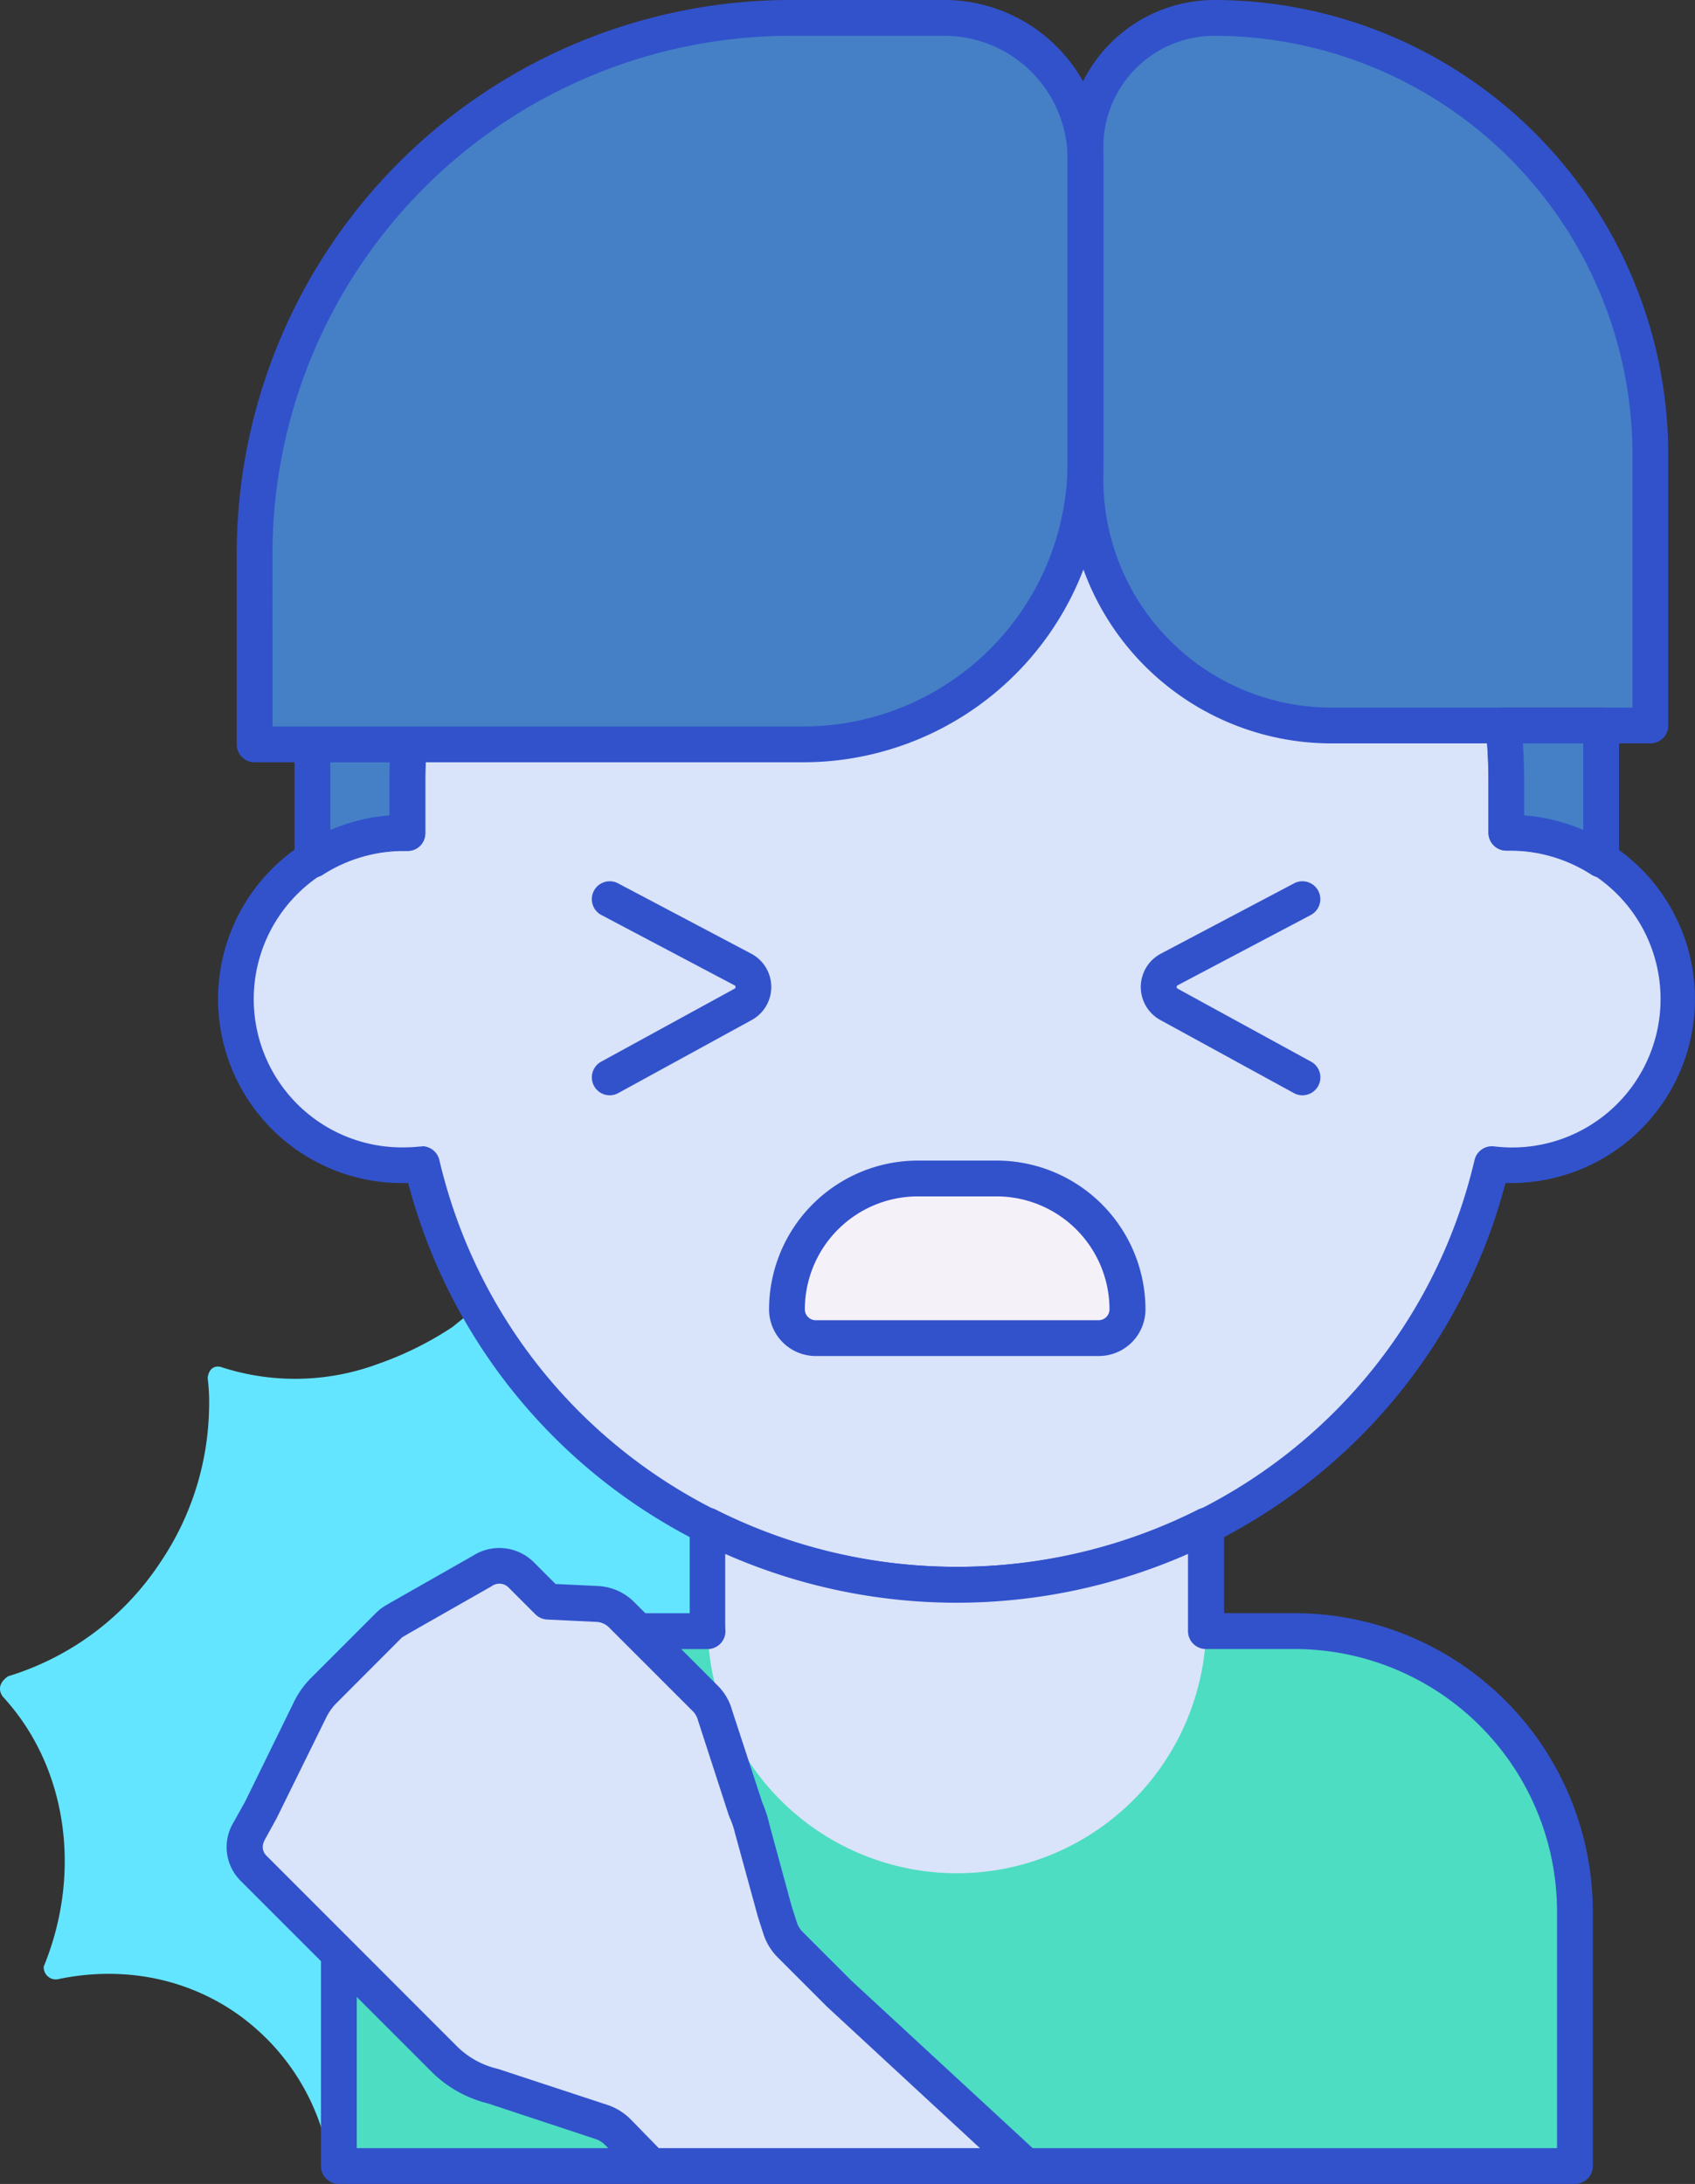
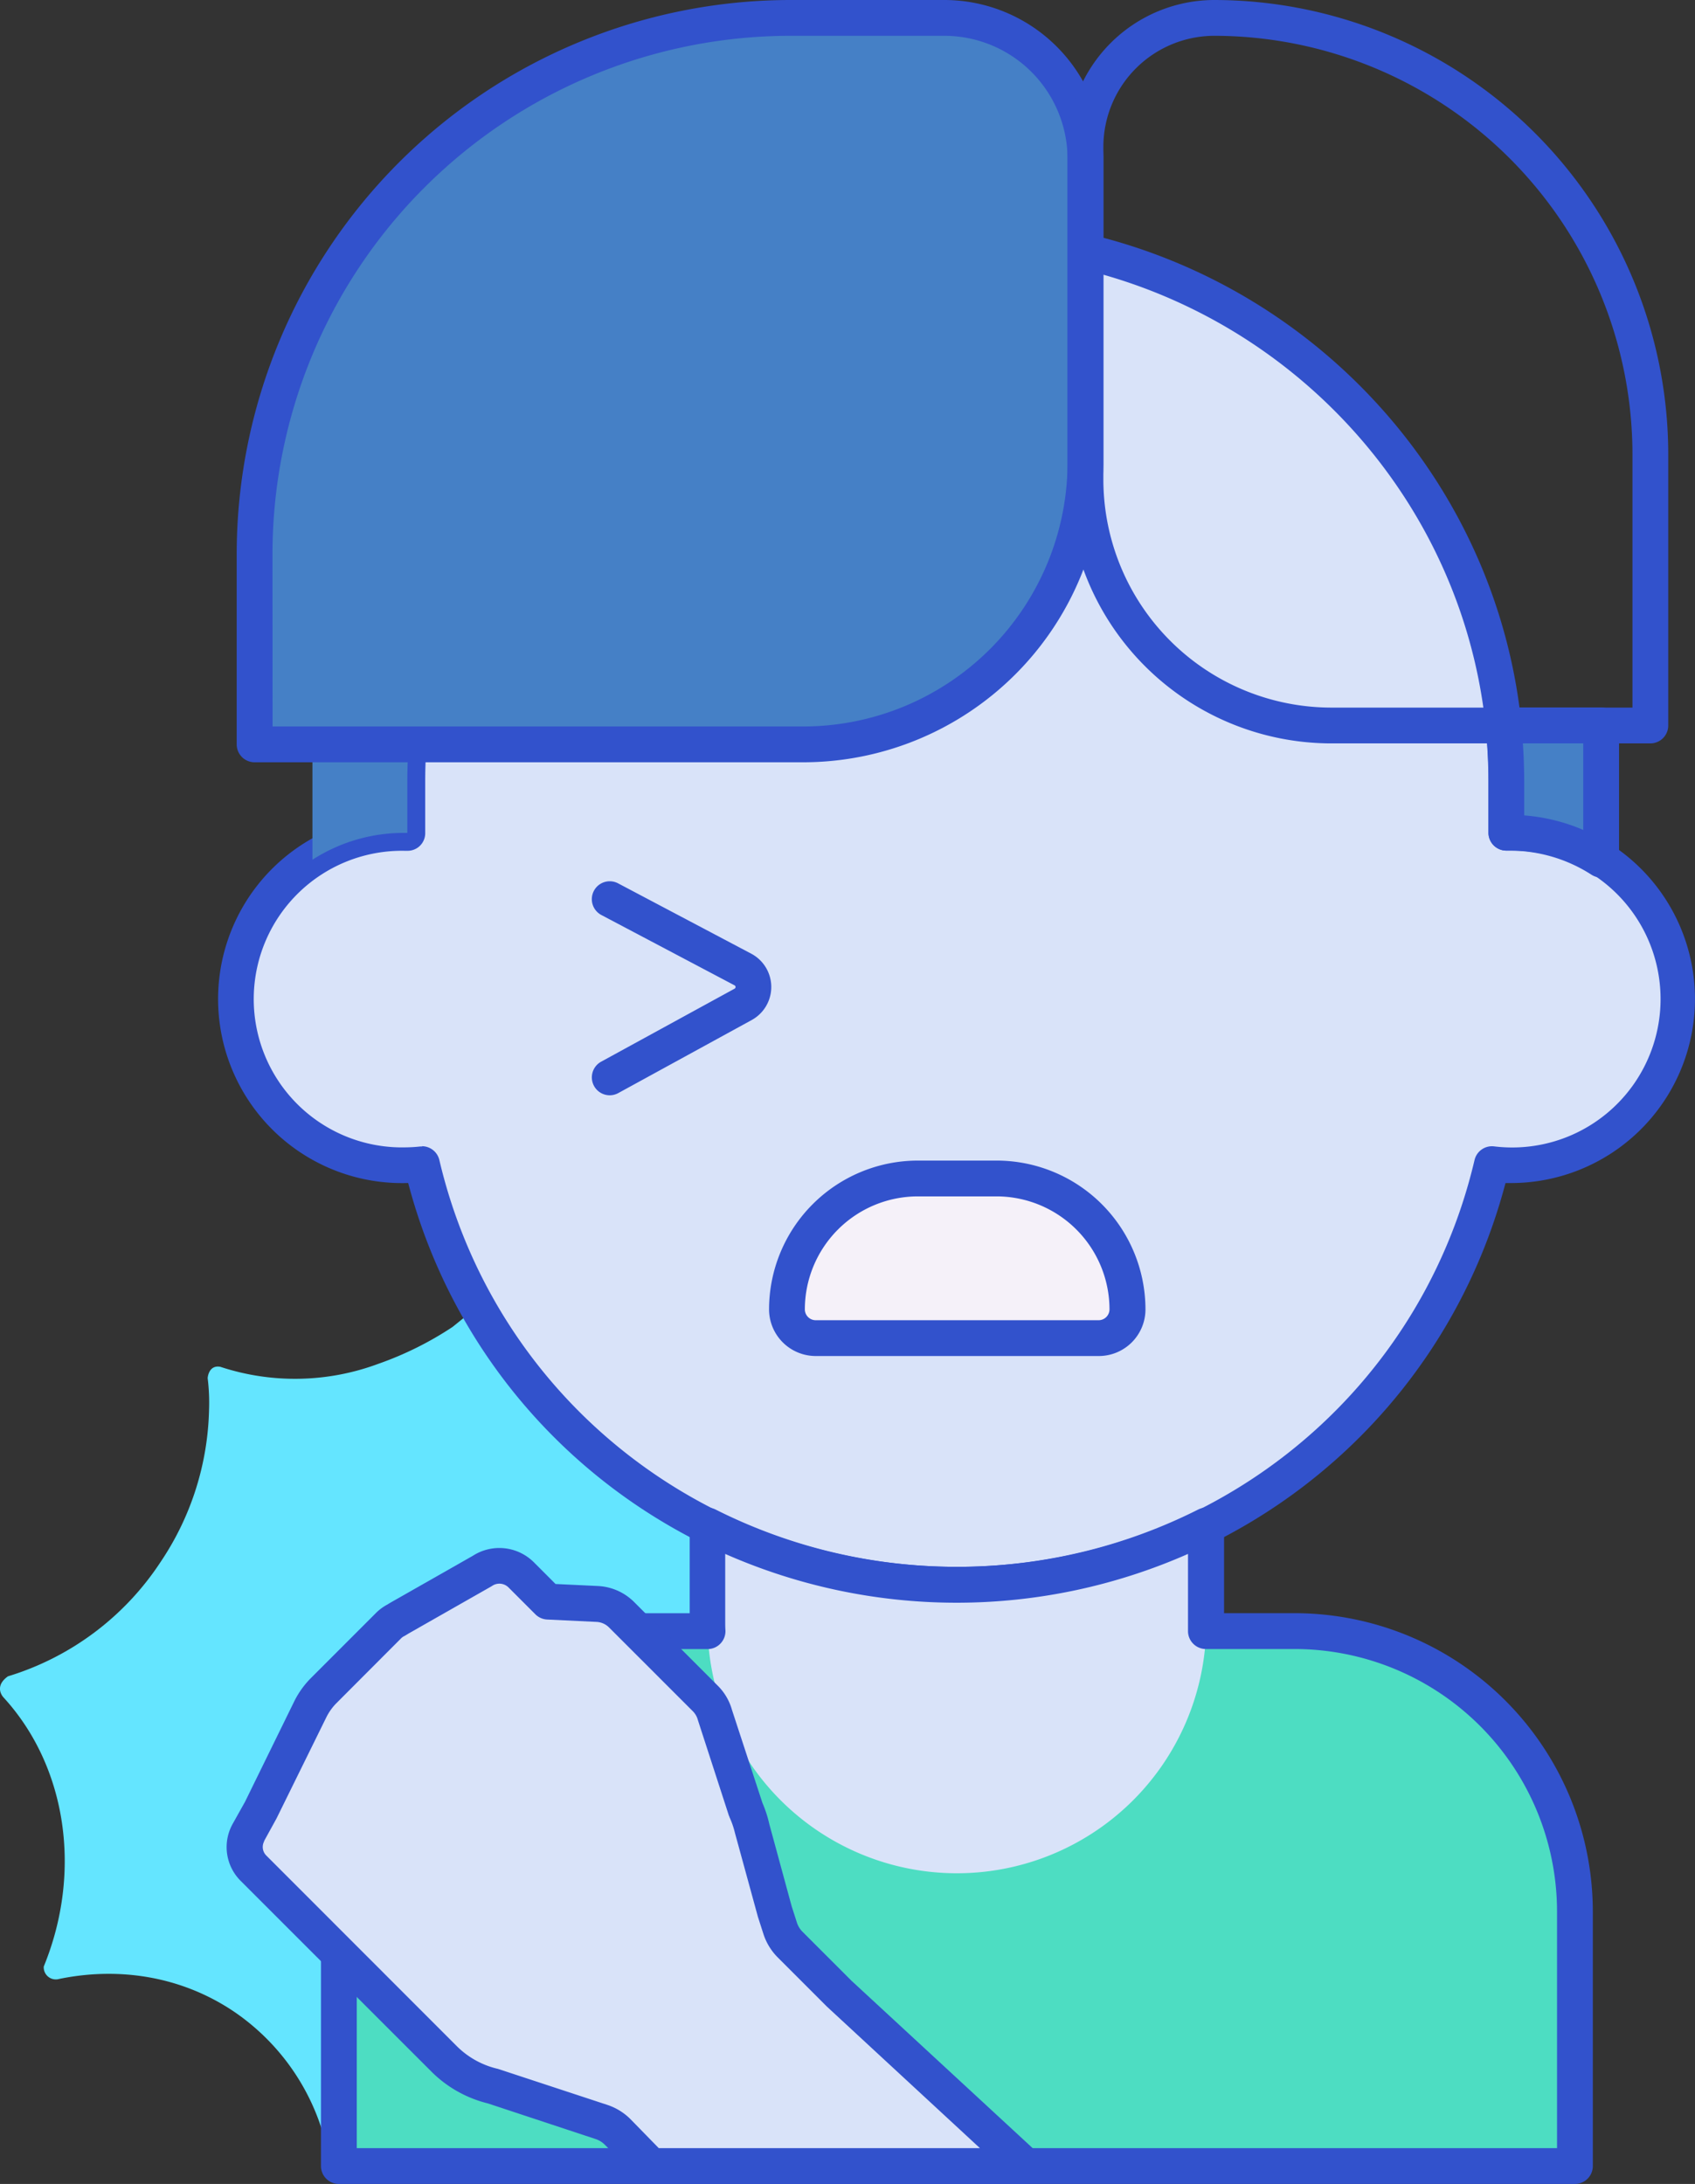
<svg xmlns="http://www.w3.org/2000/svg" id="be6285bc-210a-43e0-98aa-c5effb0fb07c" data-name="fdcc69e3-bca5-41ea-96b9-c6c26c6292a5" viewBox="0 0 378.89 488">
  <rect x="0" y="0" width="378.89" height="488" fill="#333333" stroke="none" />
  <title>damage</title>
  <path d="M106.63,292c-2.59,2.16-5.22,4.26-5.53,4.51h0a74.71,74.71,0,0,1-16.6,8.24h0a53.37,53.37,0,0,1-35.3.66h0c-2.67-.48-2.83,2.53-2.83,2.53a44.24,44.24,0,0,1,.31,7A63.32,63.32,0,0,1,35.86,349,62.58,62.58,0,0,1,1.73,374.57h0c-3.31,2.35-1,4.71-1,4.71h0c14.14,15.42,17.66,39,9,60.14h0a2.7,2.7,0,0,0,2.52,2.87,2.66,2.66,0,0,0,.93-.1h0c13.33-2.74,27.2-.61,38.86,7.16a50.25,50.25,0,0,1,19.82,26.38h0a37.81,37.81,0,0,1,1.74,6.71h0a2.89,2.89,0,0,0,3.89,1.26,2.26,2.26,0,0,0,.42-.26h0c13.67-13.77,32.32-20.12,49.68-17.44a49.6,49.6,0,0,1,5.77,1.43h0s3.13.63,4-3c0-.29-.06-.58-.08-.87h0v-.47c-.09-1.15-.14-2.29-.13-3.27h0c0-2.38.08-3.91.08-3.91h0a3.45,3.45,0,0,1,3.57-3.26l26,2.14L182.64,431l-12.18-23.58a3.55,3.55,0,0,1,1.63-4.66,60.62,60.62,0,0,1,6.46-2.81h0s6.64-3.32,3-8.71c-10.6-13.77-13.68-32.72-8.38-50.7h0c1.68-7.22-6.45-7-6.45-7a50.25,50.25,0,0,1-32.67-8.08,50.8,50.8,0,0,1-21.19-31.54,3.72,3.72,0,0,0-4.41-2.85,3.76,3.76,0,0,0-1.77.94Z" transform="translate(0.05)" fill="#64e5ff" />
  <path d="M289.37,364.47h-151a62.65,62.65,0,0,0-62.65,62.65V484H352V427.12a62.63,62.63,0,0,0-62.63-62.65Z" transform="translate(0.05)" fill="#4dddc2" />
  <path d="M337.48,186.07h-.78v-11.5c0-67.23-55-121.74-122.84-121.74S91,107.33,91,174.57v11.5h-.78a37.14,37.14,0,0,0,0,74.28,38.14,38.14,0,0,0,4-.22c12.68,53.86,61.4,94,119.6,94s106.92-40.13,119.6-94a38.14,38.14,0,0,0,4,.22,37.14,37.14,0,0,0,0-74.28Z" transform="translate(0.05)" fill="#d9e3f9" />
  <path d="M213.86,358.12c-58.11,0-108.07-38.39-122.67-93.78A41.13,41.13,0,0,1,87,182.2v-7.59c0-69.33,56.9-125.73,126.84-125.73S340.7,105.28,340.7,174.61v7.59a41.13,41.13,0,0,1-3.22,82.15h-1c-14.6,55.39-64.56,93.78-122.67,93.78Zm-119.59-102a4,4,0,0,1,3.89,3.09c12.59,53.52,60.17,90.9,115.7,90.9s103.11-37.38,115.7-90.9a4,4,0,0,1,4.32-3.06,33.17,33.17,0,1,0,4.75-66.08h-1.94a4,4,0,0,1-4-4v-11.5c0-64.92-53.31-117.73-118.84-117.73S95,109.69,95,174.61v11.5a3.93,3.93,0,0,1-4,4,5.23,5.23,0,0,1-.56,0h0a33.14,33.14,0,1,0-1.26,66.27H90.3a33.41,33.41,0,0,0,3.6-.2h.43Z" transform="translate(0.05)" fill="#3252cc" />
  <path d="M213.86,354.12a123.2,123.2,0,0,1-55.74-13.24v21.27a55.73,55.73,0,0,0,111.45,1.49c0-.49,0-1,0-1.49V340.9A123.19,123.19,0,0,1,213.86,354.12Z" transform="translate(0.05)" fill="#d9e3f9" />
  <path d="M352,488H75.7a4,4,0,0,1-4-4V427.12a66.73,66.73,0,0,1,66.65-66.65h15.77V340.88a4,4,0,0,1,5.8-3.57,120,120,0,0,0,107.85,0,4,4,0,0,1,5.8,3.57v19.58h15.8A66.72,66.72,0,0,1,356,427.11V484A4,4,0,0,1,352,488ZM79.7,480H348V427.12a58.72,58.72,0,0,0-58.65-58.65H269.51a4,4,0,0,1-4-4V347.22a128.12,128.12,0,0,1-103.45,0v14.94c0,.73,0,1.44.05,2.16a4,4,0,0,1-3.84,4.16H138.35A58.72,58.72,0,0,0,79.7,427.13Z" transform="translate(0.05)" fill="#3252cc" />
  <path d="M179.54,166.33H56.86V123.74A119.74,119.74,0,0,1,176.6,4h34.46a31.53,31.53,0,0,1,31.53,31.52v67.76a63.05,63.05,0,0,1-63.05,63.05Z" transform="translate(0.05)" fill="#4580c6" />
-   <path d="M368.86,162.11H297.5a54.9,54.9,0,0,1-54.91-54.91h0V32.81A28.81,28.81,0,0,1,271.4,4h0a97.48,97.48,0,0,1,97.46,97.49Z" transform="translate(0.05)" fill="#4580c6" />
  <path d="M69.79,166.33v25.78a37.66,37.66,0,0,1,20.45-6H91v-11.5c0-2.79.11-5.54.3-8.28Z" transform="translate(0.05)" fill="#4580c6" />
  <path d="M336,162.11a124.14,124.14,0,0,1,.66,12.5v11.5h.78a37.56,37.56,0,0,1,20.42,6v-30Z" transform="translate(0.05)" fill="#4580c6" />
  <path d="M136.25,244.74a4,4,0,0,1-1.92-7.51l29.82-16.31a.4.4,0,0,0,.22-.38.39.39,0,0,0-.23-.37l-29.76-15.71a4,4,0,0,1,3.73-7.08l29.75,15.71a8.42,8.42,0,0,1,.11,14.84l-29.82,16.32a4,4,0,0,1-1.92.49Z" transform="translate(0.05)" fill="#3252cc" />
-   <path d="M291.08,244.74a3.93,3.93,0,0,1-1.92-.5l-29.82-16.31a8.42,8.42,0,0,1,.11-14.84l29.77-15.71a4,4,0,0,1,3.73,7.08l-29.77,15.71a.42.42,0,0,0-.17.57.46.46,0,0,0,.17.17L293,237.22a4,4,0,0,1-1.92,7.52Z" transform="translate(0.05)" fill="#3252cc" />
  <path d="M245.49,299H182.24a6.43,6.43,0,0,1-6.43-6.42,29.27,29.27,0,0,1,29.25-29.25h17.61a29.25,29.25,0,0,1,29.24,29.25,6.44,6.44,0,0,1-6.42,6.42Z" transform="translate(0.05)" fill="#f5f1f9" />
  <path d="M179.54,170.33H56.86a4,4,0,0,1-4-4V123.74A123.88,123.88,0,0,1,176.62,0h34.44a35.57,35.57,0,0,1,35.53,35.52v67.76A67.13,67.13,0,0,1,179.54,170.33Zm-118.66-8H179.54a59.12,59.12,0,0,0,59.05-59.05V35.52A27.57,27.57,0,0,0,211.06,8H176.62A115.87,115.87,0,0,0,60.86,123.74Z" transform="translate(0.05)" fill="#3252cc" />
  <path d="M368.86,166.11H297.51a59,59,0,0,1-58.92-58.92V32.81A32.85,32.85,0,0,1,271.4,0,101.61,101.61,0,0,1,372.86,101.49v60.62A4,4,0,0,1,368.86,166.11ZM271.4,8a24.84,24.84,0,0,0-24.81,24.81v74.38a51,51,0,0,0,50.92,50.92h67.35V101.49A93.6,93.6,0,0,0,271.4,8Z" transform="translate(0.05)" fill="#3252cc" />
-   <path d="M69.79,196.11a4.1,4.1,0,0,1-1.91-.48,4,4,0,0,1-2.09-3.52V166.33a4,4,0,0,1,4-4H91.32a4,4,0,0,1,4,4,2.62,2.62,0,0,1,0,.28c-.2,2.86-.29,5.48-.29,8v11.5a4,4,0,0,1-1.17,2.9A3.92,3.92,0,0,1,91,190.15h-.61A33.6,33.6,0,0,0,72,195.54,4,4,0,0,1,69.79,196.11Zm4-25.78v15.13A41.44,41.44,0,0,1,87,182.2v-7.59c0-1.4,0-2.82.08-4.28Z" transform="translate(0.05)" fill="#3252cc" />
  <path d="M357.86,196.09a4,4,0,0,1-2.17-.64,33.67,33.67,0,0,0-18.25-5.38h-.78a4,4,0,0,1-4-4v-11.5a116.28,116.28,0,0,0-.64-12.09,4,4,0,0,1,3.57-4.39l.43,0h21.84a4,4,0,0,1,4,4v30a4,4,0,0,1-4,4Zm-17.2-13.89a41.51,41.51,0,0,1,13.2,3.25V166.11h-13.5c.2,2.89.3,5.73.3,8.5Z" transform="translate(0.05)" fill="#3252cc" />
  <path d="M245.49,303H182.24a10.44,10.44,0,0,1-10.38-10.42,33.29,33.29,0,0,1,33.25-33.25h17.6A33.29,33.29,0,0,1,256,292.58,10.43,10.43,0,0,1,245.5,303Zm-40.43-35.67a25.28,25.28,0,0,0-25.2,25.25,2.43,2.43,0,0,0,2.43,2.42h63.25a2.44,2.44,0,0,0,2.42-2.42,25.28,25.28,0,0,0-25.25-25.25Z" transform="translate(0.05)" fill="#3252cc" />
  <path d="M137.92,476.36l7.65,7.64h83.64l-41.73-38.58L176.55,434.5a9,9,0,0,1-2.2-3.61l-1.23-3.83L168,408.51a23.66,23.66,0,0,0-1.39-4.19l-6.89-21.06a8.25,8.25,0,0,0-2.15-3.7l-18.75-18.73a8.35,8.35,0,0,0-5.47-2.42l-11-.52-6-5.95a6.91,6.91,0,0,0-8.7-.86l-18.46,10.5c-.24.13-.47.28-.71.43a7.25,7.25,0,0,0-1.84,1.31l-.83.83-6,6-7.62,7.62a15.67,15.67,0,0,0-3,4.22l-11.1,22.53-2.84,5.07h0a6.69,6.69,0,0,0,1.17,7.88l3.15,3.16,39.48,39.48a23,23,0,0,0,10.9,6.1l24.3,8a8.77,8.77,0,0,1,3.55,2.18Z" transform="translate(0.05)" fill="#d9e3f9" />
  <path d="M229.21,488H145.57a4,4,0,0,1-2.83-1.17l-7.64-7.64a5.1,5.1,0,0,0-2-1.22L109,470a26.93,26.93,0,0,1-12.63-7.12l-42.6-42.58a10.64,10.64,0,0,1-2-12.4l.14-.27,2.8-5,11-22.44a19.87,19.87,0,0,1,3.78-5.27l14.42-14.42a10.77,10.77,0,0,1,2.69-2c.23-.15.47-.3.72-.44l18.34-10.43a10.94,10.94,0,0,1,13.62,1.45l4.85,4.86,9.46.45a12.28,12.28,0,0,1,8.11,3.58l18.73,18.73a12.29,12.29,0,0,1,3.14,5.37l6.81,20.79a26.5,26.5,0,0,1,1.54,4.74l5,18.37,1.18,3.67a5.12,5.12,0,0,0,1.23,2l10.92,10.92L231.87,481a4,4,0,0,1-2.72,6.94Zm-82-8H219l-34.22-31.64-11-11a13.15,13.15,0,0,1-3.18-5.22l-1.23-3.83-5.13-18.72A19.28,19.28,0,0,0,163,406c0-.12-.1-.24-.14-.37L156,384.5l-.06-.2a4.38,4.38,0,0,0-1.11-1.92l-18.73-18.72a4.24,4.24,0,0,0-2.83-1.25l-11-.53a4,4,0,0,1-2.64-1.16l-6-6a2.89,2.89,0,0,0-3.65-.37l-.24.15L91.29,365l-.52.32-.4.23a2.83,2.83,0,0,0-.78.55L75.16,380.56a12.17,12.17,0,0,0-2.26,3.16L61.8,406.25a1.14,1.14,0,0,1-.1.19L59,411.35v.09a2.69,2.69,0,0,0,.47,3.17l42.63,42.64a19.06,19.06,0,0,0,9,5,1.68,1.68,0,0,1,.32.09l24.31,8a13.13,13.13,0,0,1,5.12,3.15h0Z" transform="translate(0.05)" fill="#3252cc" />
</svg>